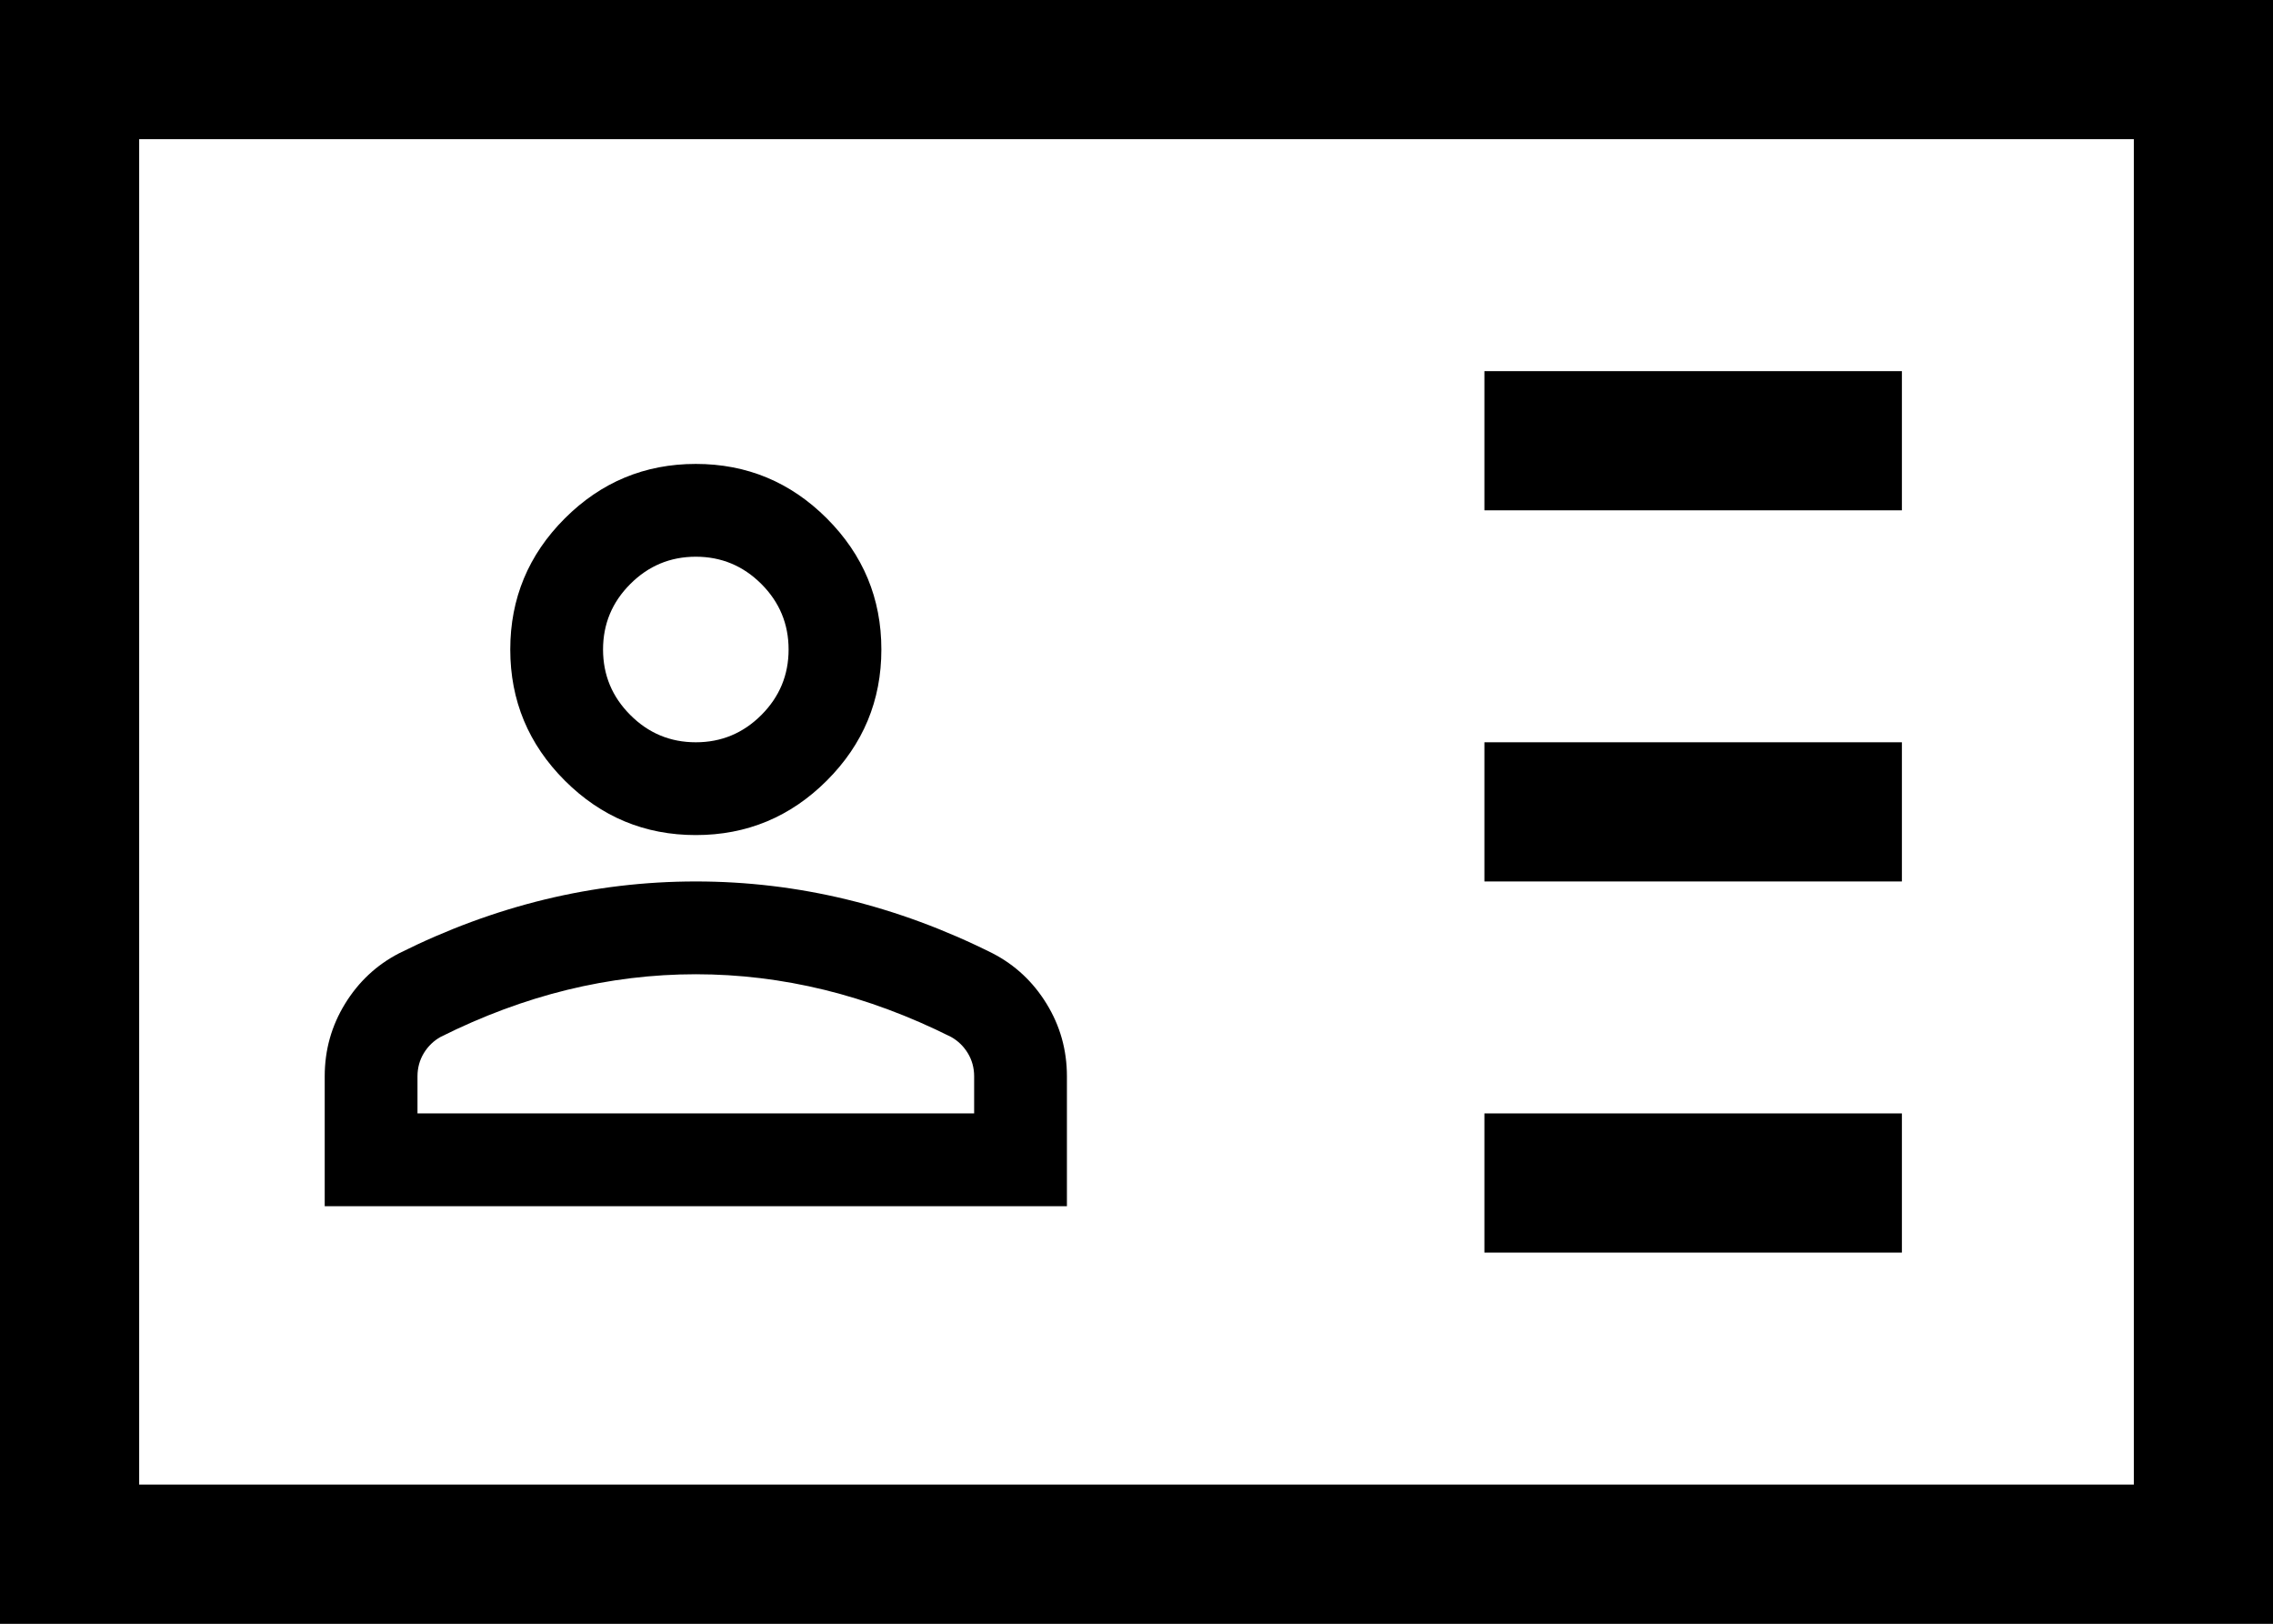
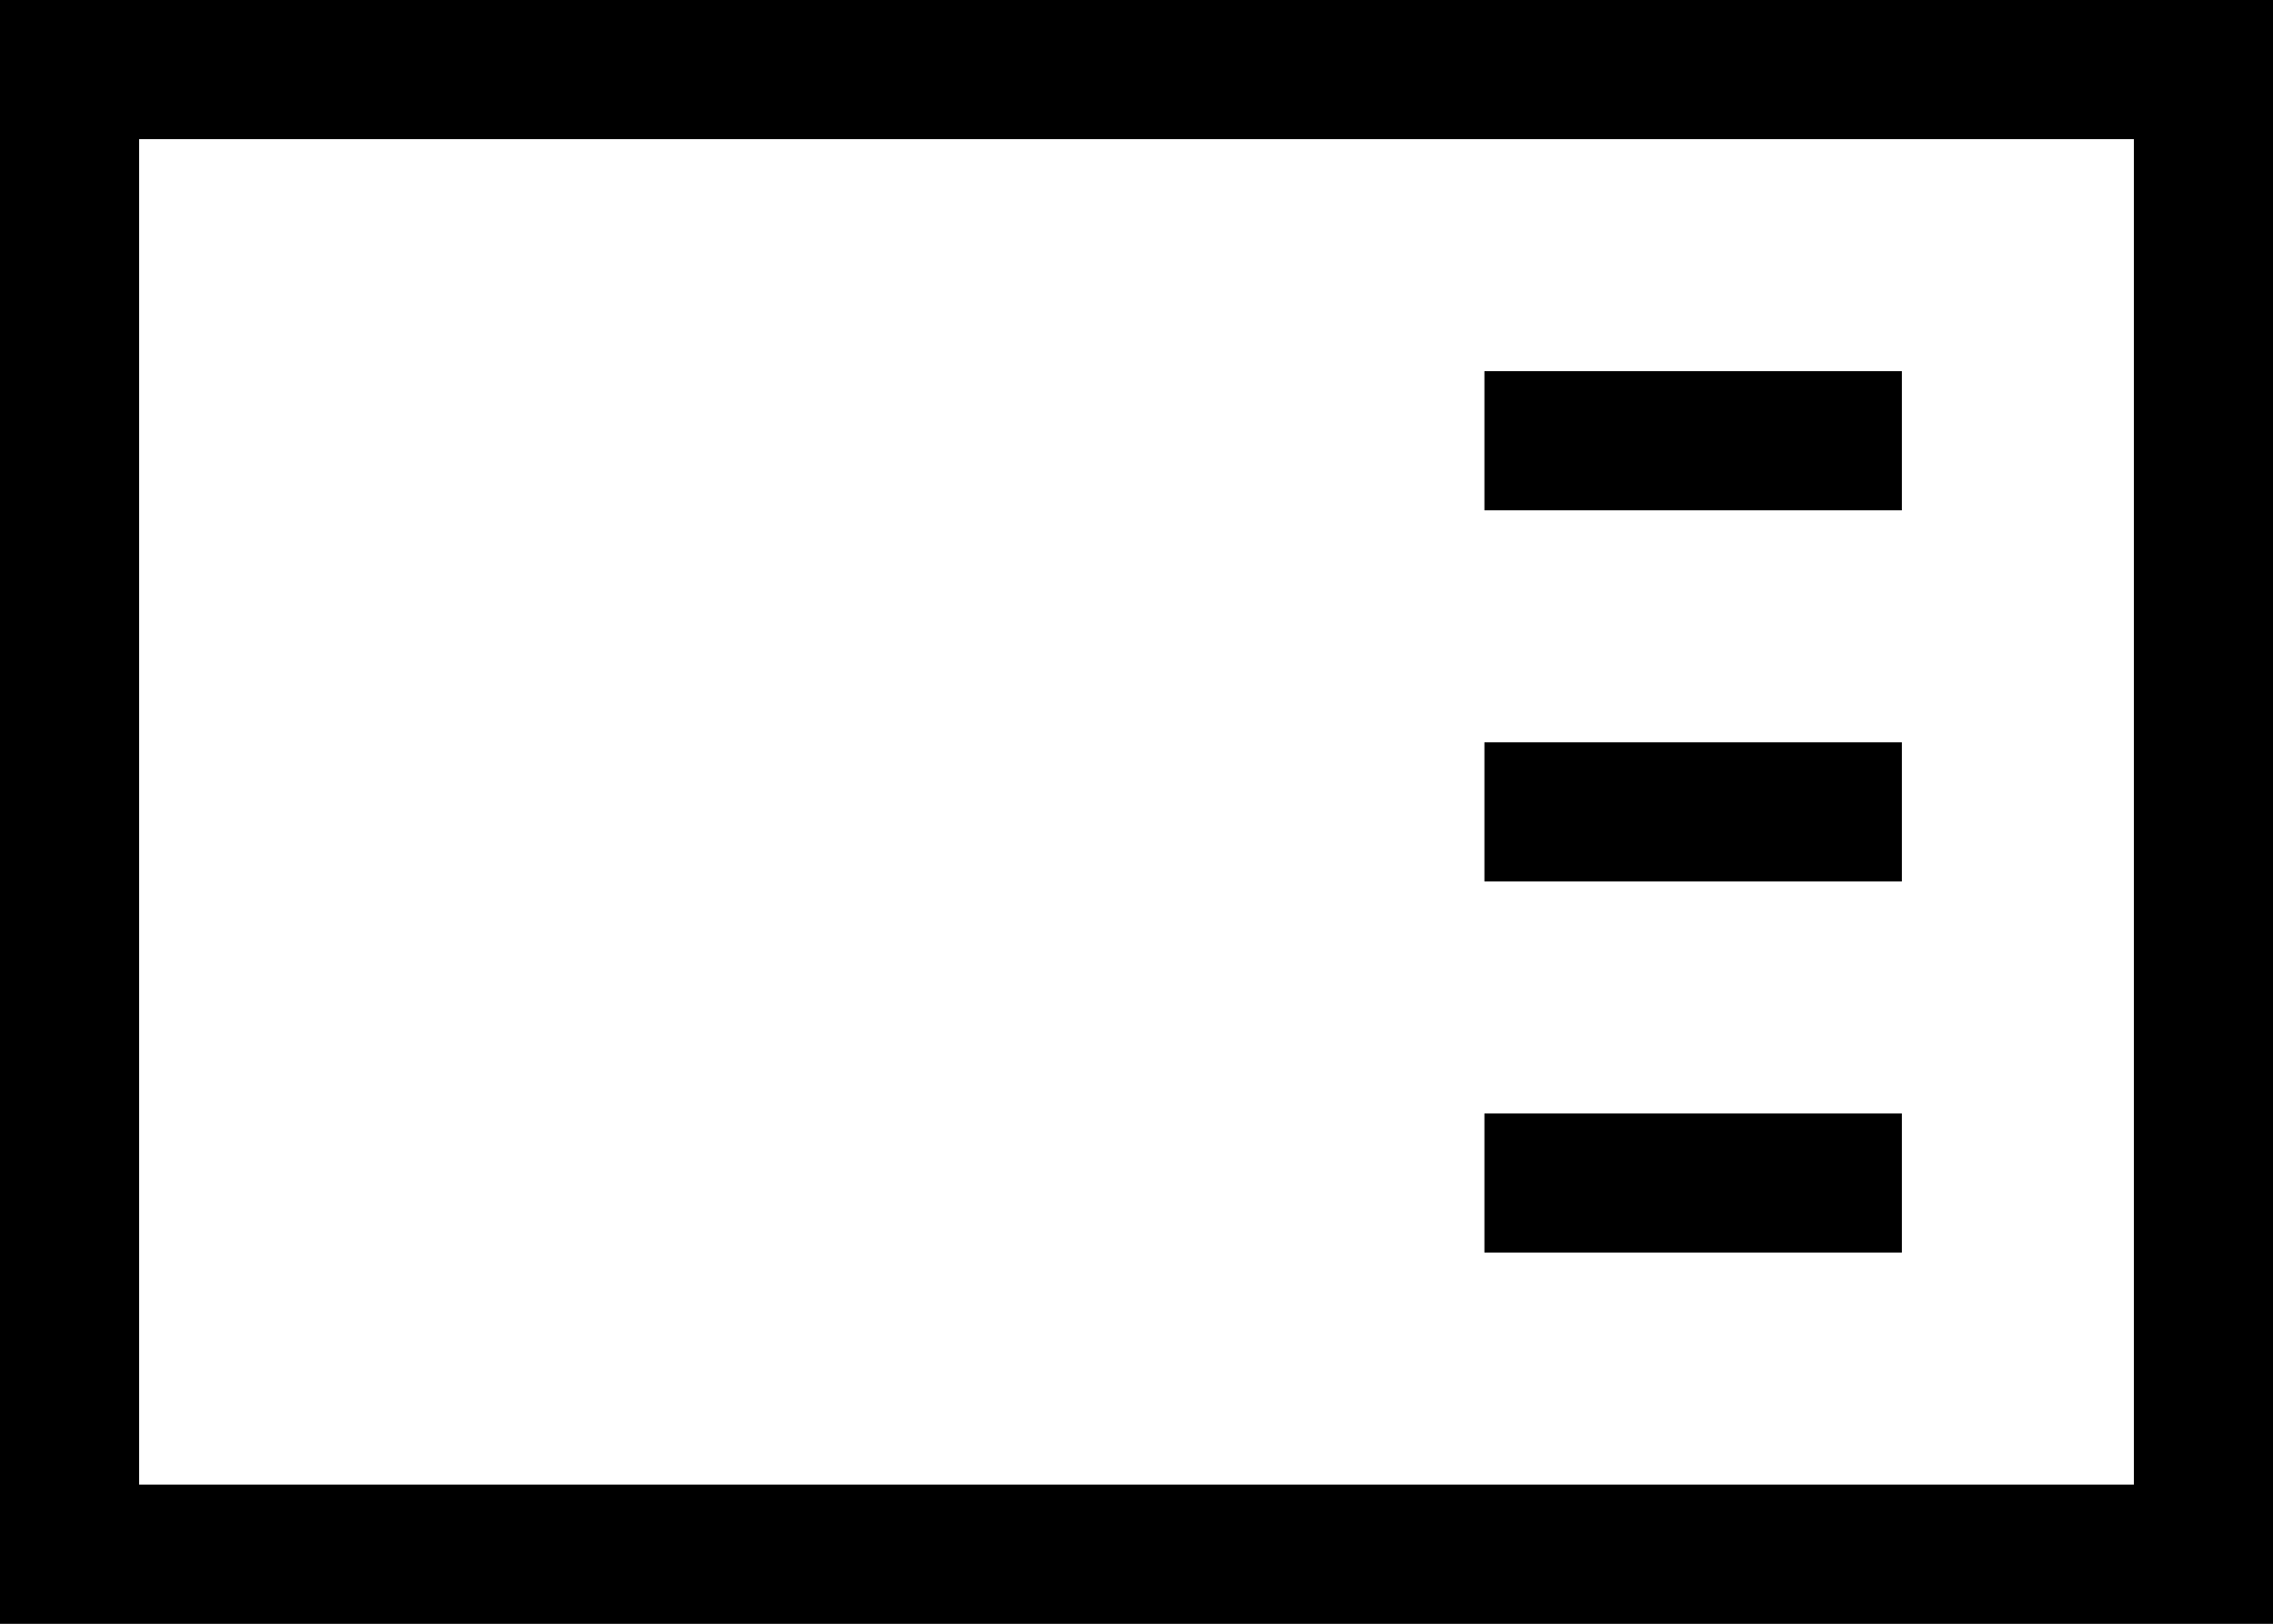
<svg xmlns="http://www.w3.org/2000/svg" width="49" height="35" viewBox="0 0 49 35" fill="none">
  <rect x="0" y="0" width="49" height="35" fill="#808080" stroke="none" />
  <rect x="47.5" y="33.5" width="46" height="32" transform="rotate(-180 47.5 33.5)" fill="white" stroke="black" stroke-width="3" />
-   <path d="M15 18C13.9 18 12.958 17.608 12.175 16.825C11.392 16.042 11 15.1 11 14C11 12.9 11.392 11.958 12.175 11.175C12.958 10.392 13.9 10 15 10C16.1 10 17.042 10.392 17.825 11.175C18.608 11.958 19 12.9 19 14C19 15.1 18.608 16.042 17.825 16.825C17.042 17.608 16.1 18 15 18ZM7 26V23.2C7 22.633 7.146 22.113 7.438 21.637C7.729 21.163 8.117 20.8 8.6 20.55C9.633 20.033 10.683 19.646 11.75 19.387C12.817 19.129 13.9 19 15 19C16.1 19 17.183 19.129 18.25 19.387C19.317 19.646 20.367 20.033 21.4 20.55C21.883 20.8 22.271 21.163 22.562 21.637C22.854 22.113 23 22.633 23 23.2V26H7ZM9 24H21V23.2C21 23.017 20.954 22.85 20.863 22.7C20.771 22.55 20.65 22.433 20.5 22.35C19.6 21.9 18.692 21.562 17.775 21.337C16.858 21.113 15.933 21 15 21C14.067 21 13.142 21.113 12.225 21.337C11.308 21.562 10.4 21.9 9.5 22.35C9.35 22.433 9.229 22.55 9.137 22.7C9.046 22.85 9 23.017 9 23.2V24ZM15 16C15.55 16 16.021 15.804 16.413 15.412C16.804 15.021 17 14.55 17 14C17 13.45 16.804 12.979 16.413 12.588C16.021 12.196 15.55 12 15 12C14.45 12 13.979 12.196 13.588 12.588C13.196 12.979 13 13.45 13 14C13 14.55 13.196 15.021 13.588 15.412C13.979 15.804 14.45 16 15 16Z" fill="black" />
  <line x1="32" y1="9.5" x2="41" y2="9.5" stroke="black" stroke-width="3" />
  <line x1="32" y1="25.5" x2="41" y2="25.5" stroke="black" stroke-width="3" />
  <line x1="32" y1="17.5" x2="41" y2="17.5" stroke="black" stroke-width="3" />
</svg>